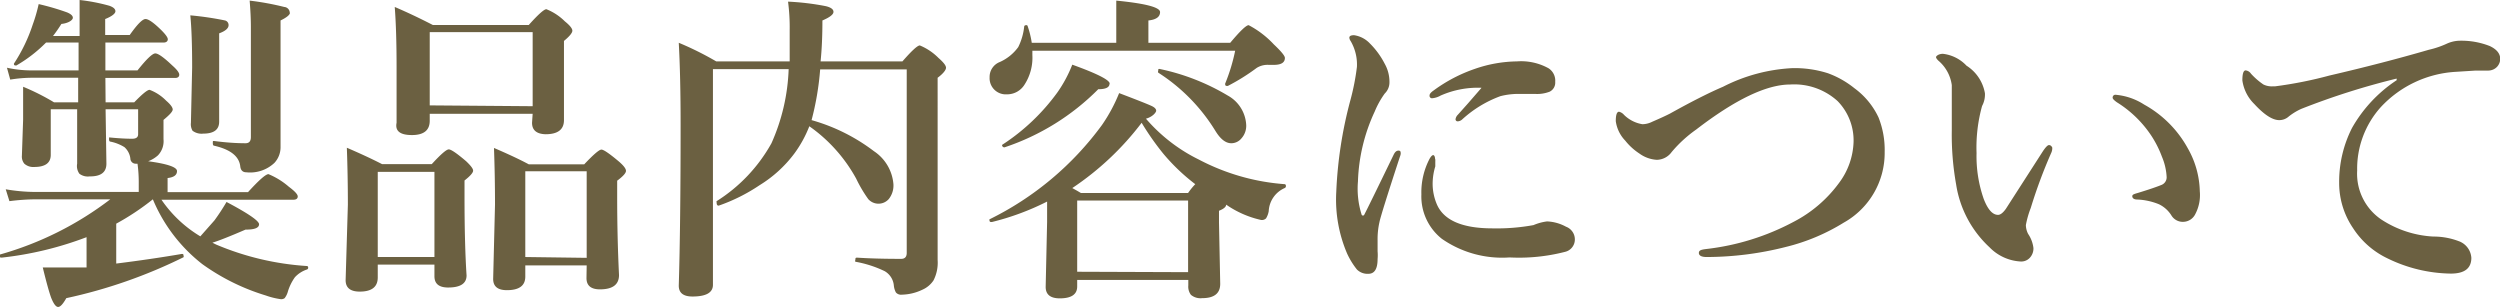
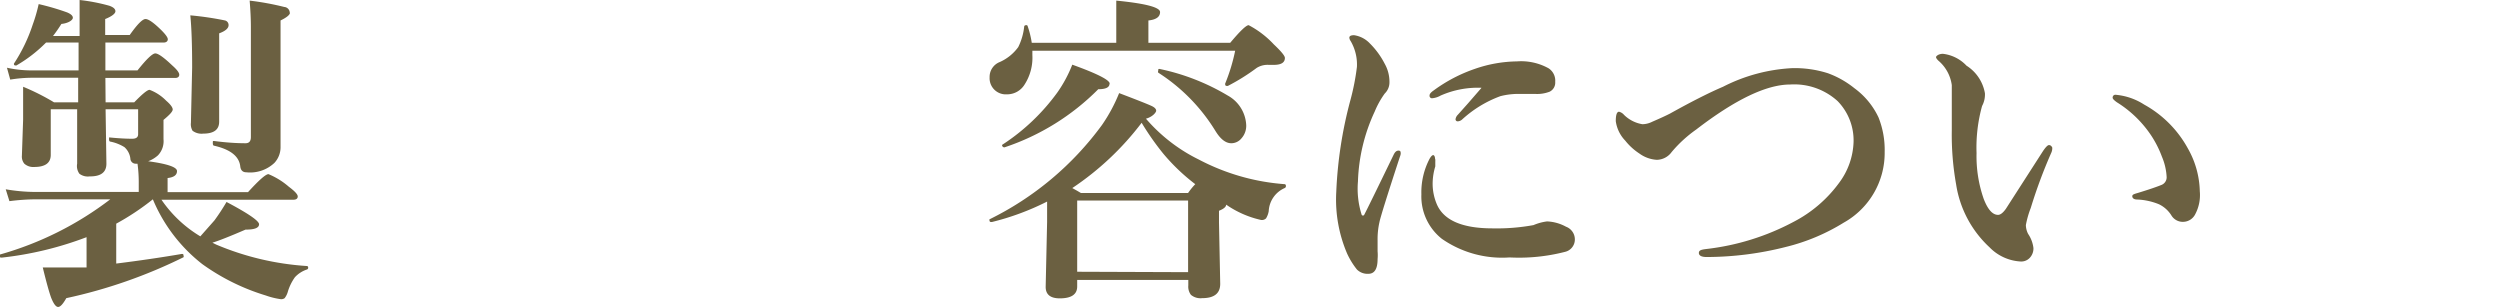
<svg xmlns="http://www.w3.org/2000/svg" viewBox="0 0 122.17 15.01">
  <defs>
    <style>.cls-1{isolation:isolate;}.cls-2{fill:#6b6041;}</style>
  </defs>
  <title>sec2_btn2</title>
  <g id="レイヤー_2" data-name="レイヤー 2">
    <g id="レイヤー_1-2" data-name="レイヤー 1">
      <g class="cls-1">
        <path class="cls-2" d="M5.68,12.88q1.75-.22,3.2-.47c.06,0,.09,0,.09.1a.06.06,0,0,1,0,.06,24.58,24.58,0,0,1-5.73,2Q3,15,2.84,15t-.34-.45q-.15-.41-.41-1.48h.57l.85,0,.72,0V11.59a16.75,16.75,0,0,1-4.15,1c-.06,0-.09,0-.09-.1s0-.05,0-.05A16.05,16.05,0,0,0,5.39,9.74H1.73a10.78,10.78,0,0,0-1.27.09L.28,9.25a8.65,8.65,0,0,0,1.41.13H6.78V9a6.86,6.86,0,0,0-.06-1H6.64a.26.26,0,0,1-.27-.26.89.89,0,0,0-.29-.55,2.07,2.07,0,0,0-.69-.27s-.06,0-.06-.11,0-.1.06-.09q.62.06,1.07.06c.19,0,.29-.07.29-.22V5.34H5.16Q5.2,8,5.2,8q0,.63-.82.62a.68.68,0,0,1-.5-.13A.64.64,0,0,1,3.77,8c0-.14,0-.48,0-1s0-1.22,0-1.66H2.48V7.57q0,.59-.81.59A.65.65,0,0,1,1.19,8a.54.54,0,0,1-.12-.39l.06-1.77q0-.78,0-1.6A11,11,0,0,1,2.64,5H3.82V3.8H1.5a6.81,6.81,0,0,0-1,.09L.34,3.31a5.52,5.52,0,0,0,1.13.13H3.84V2.08H2.25A6.89,6.89,0,0,1,.8,3.2l0,0c-.08,0-.12,0-.12-.09a.07.07,0,0,1,0,0,8,8,0,0,0,.92-1.91,7.83,7.83,0,0,0,.29-1,12,12,0,0,1,1.4.41c.18.08.27.16.27.26s-.19.26-.56.3a7.07,7.07,0,0,1-.41.59h1.3V1.25q0-.48,0-1.25A9.1,9.1,0,0,1,5.34.28c.2.07.3.16.3.27s-.17.25-.5.38v.78h1.2q.55-.78.77-.78t.77.54c.21.21.32.36.32.45s-.07.16-.21.16H5.15V3.44H6.72q.66-.83.87-.83t.83.59q.34.3.34.45c0,.1-.07.16-.2.16H5.15L5.16,5h1.4q.59-.61.75-.61a2.22,2.22,0,0,1,.81.53c.21.18.32.33.32.43s-.15.26-.45.51V6l0,.8a1,1,0,0,1-.27.79,1.5,1.5,0,0,1-.48.29q1.41.19,1.41.48t-.46.34v.69h3.93q.8-.88,1-.88a3.64,3.64,0,0,1,1,.62q.43.32.43.47c0,.1-.07.16-.21.16H7.89a6.09,6.09,0,0,0,1.9,1.79l.69-.78a10.51,10.51,0,0,0,.59-.9q1.59.84,1.59,1.09t-.59.26H12q-1.16.5-1.62.64l.18.09A13.59,13.59,0,0,0,15,13s.06,0,.06.08a.09.09,0,0,1-.06.09,1.39,1.39,0,0,0-.59.38,2.42,2.42,0,0,0-.34.69.91.91,0,0,1-.16.33.28.28,0,0,1-.19.05,3.65,3.65,0,0,1-.73-.18,10.57,10.57,0,0,1-3.1-1.53A7.84,7.84,0,0,1,7.47,9.74a12.35,12.35,0,0,1-1.79,1.19ZM11.17,1.23q0,.23-.46.4v.72l0,3.6q0,.58-.78.58a.73.73,0,0,1-.52-.14A.63.63,0,0,1,9.33,6L9.39,3.3q0-1.66-.09-2.55A15.21,15.21,0,0,1,11,1,.23.23,0,0,1,11.17,1.23Zm3-.61c0,.1-.15.23-.46.38V4.53l0,2.66a1.12,1.12,0,0,1-.3.77,1.73,1.73,0,0,1-1.37.46q-.27,0-.3-.3-.09-.73-1.28-1s-.06,0-.06-.12,0-.11.06-.11Q11.3,7,12,7q.26,0,.26-.3V1.31q0-.56-.06-1.28a13.59,13.59,0,0,1,1.69.31A.29.29,0,0,1,14.16.63Z" />
-         <path class="cls-2" d="M21.23,12.93H18.46v.63q0,.69-.88.69-.69,0-.69-.56L17,10q0-1.36-.05-2.78,1,.43,1.72.8H21.1q.66-.72.83-.72t.85.58c.22.21.34.36.34.46s-.14.26-.42.48v.76q0,2.35.1,3.88,0,.59-.9.59-.67,0-.67-.55Zm0-.37V8.4H18.46v4.16Zm4.8-7H21v.34q0,.7-.87.7T19.38,6l0-2.73q0-1.77-.09-2.93.89.38,1.86.88h4.69q.69-.77.86-.77a2.69,2.69,0,0,1,.9.59q.37.3.37.46T27.56,2v.63l0,3.24q0,.69-.9.69Q26,6.54,26,6Zm0-.37V1.57H21V5.15Zm2.64,7.78h-3v.55q0,.66-.9.66-.67,0-.67-.55L24.19,10q0-1.39-.05-2.77,1.09.47,1.7.8h2.71q.68-.72.84-.72t.85.58q.35.3.35.46t-.43.48v.77q0,2,.09,3.84,0,.7-.93.7-.66,0-.66-.55Zm0-.37V8.37h-3v4.19Z" />
-         <path class="cls-2" d="M39.55,6.17a5.77,5.77,0,0,1-.73,1.33,6.1,6.1,0,0,1-1.7,1.55,8.64,8.64,0,0,1-2,1h0c-.07,0-.1-.05-.1-.16a.07.07,0,0,1,0-.06A7.84,7.84,0,0,0,37.7,7a9.67,9.67,0,0,0,.84-3.62h-3.7V13.92q0,.57-1,.57-.67,0-.67-.53.09-2.94.09-7.87,0-2.36-.09-4A15.16,15.16,0,0,1,35,3h3.59q0-1,0-1.52A9.76,9.76,0,0,0,38.51.08,12.59,12.59,0,0,1,40.35.3q.38.09.38.28T40.19,1q0,1.14-.09,2h4q.68-.78.85-.78a2.77,2.77,0,0,1,.91.61c.24.21.37.37.37.48s-.14.29-.41.49V5.28l0,7.42a1.91,1.91,0,0,1-.2,1,1.25,1.25,0,0,1-.55.46,2.43,2.43,0,0,1-1,.24.33.33,0,0,1-.29-.11.91.91,0,0,1-.1-.34.9.9,0,0,0-.45-.7,5.51,5.51,0,0,0-1.43-.46.07.07,0,0,1,0-.08c0-.08,0-.12.08-.12q.9.06,2.16.06c.18,0,.27-.1.27-.29V3.39H40.08a13.89,13.89,0,0,1-.42,2.48,9.11,9.11,0,0,1,3.05,1.52A2.14,2.14,0,0,1,43.66,9a1.06,1.06,0,0,1-.23.73.67.67,0,0,1-1,0,6.54,6.54,0,0,1-.59-1A7.56,7.56,0,0,0,39.55,6.17Z" />
        <path class="cls-2" d="M56,5.8a8.16,8.16,0,0,0,2.59,2,10.67,10.67,0,0,0,4.19,1.2s.06,0,.06.09a.1.1,0,0,1-.06.1A1.3,1.3,0,0,0,62,10.32a1,1,0,0,1-.13.35.29.29,0,0,1-.24.08A4.82,4.82,0,0,1,59.92,10q0,.16-.35.3v.57l.06,3q0,.7-.88.7a.73.73,0,0,1-.55-.16.66.66,0,0,1-.13-.46v-.27H52.64V14q0,.58-.85.58-.69,0-.69-.56l.07-3.17q0-.64,0-1a12.62,12.62,0,0,1-2.7,1c-.08,0-.12,0-.12-.13a.05.05,0,0,1,0,0,15,15,0,0,0,5.5-4.61,7.91,7.91,0,0,0,.84-1.56q1.34.51,1.59.63c.15.07.22.15.22.23S56.33,5.71,56,5.8ZM50.42,2.09h4.13V1.33q0-.93,0-1.3,2.14.21,2.14.56T56.12,1V2.09h4q.72-.86.9-.86a4.6,4.6,0,0,1,1.23.94q.54.51.54.66,0,.34-.54.34H62a1,1,0,0,0-.59.15A10,10,0,0,1,60,4.2h0c-.09,0-.13,0-.13-.11a0,0,0,0,1,0,0,9,9,0,0,0,.49-1.61H50.45c0,.08,0,.15,0,.21a2.42,2.42,0,0,1-.38,1.44,1,1,0,0,1-.87.48.79.79,0,0,1-.84-.83.78.78,0,0,1,.5-.75,2.23,2.23,0,0,0,.9-.73,2.94,2.94,0,0,0,.29-1s0-.07.1-.07a.06.06,0,0,1,.07.05A4.55,4.55,0,0,1,50.42,2.09Zm3.8,2q0,.27-.55.27A11.62,11.62,0,0,1,49.09,7.2h0a.11.11,0,0,1-.12-.12.05.05,0,0,1,0,0,10.17,10.17,0,0,0,2.7-2.56,6.35,6.35,0,0,0,.73-1.36Q54.23,3.82,54.23,4.09ZM55.79,6A14,14,0,0,1,52.4,9.19l.25.14.17.1h5.24A3.43,3.43,0,0,1,58.41,9a9.65,9.65,0,0,1-1.57-1.5A13.15,13.15,0,0,1,55.79,6Zm2.27,7.3V9.8H52.64v3.48ZM60.9,6.11a.92.92,0,0,1-.24.66.64.64,0,0,1-.49.23q-.41,0-.78-.61A8.9,8.9,0,0,0,56.6,3.55a.11.11,0,0,1,0-.09c0-.07,0-.1.07-.09A10.79,10.79,0,0,1,60,4.67,1.74,1.74,0,0,1,60.9,6.11Z" />
        <path class="cls-2" d="M68.41,7.66q-.93,2.84-1,3.2a3.77,3.77,0,0,0-.09.89s0,.22,0,.53a2.14,2.14,0,0,1,0,.38q0,.72-.45.72a.73.73,0,0,1-.56-.21,3.75,3.75,0,0,1-.48-.78,6.7,6.7,0,0,1-.53-3,20.46,20.46,0,0,1,.69-4.49,11.6,11.6,0,0,0,.32-1.63A2.27,2.27,0,0,0,66,2a.31.31,0,0,1-.06-.16c0-.08.08-.12.23-.12a1.32,1.32,0,0,1,.77.4,3.92,3.92,0,0,1,.73,1A1.79,1.79,0,0,1,67.9,4a.76.76,0,0,1-.23.57,4.26,4.26,0,0,0-.49.88,8.71,8.71,0,0,0-.82,3.42,4.22,4.22,0,0,0,.18,1.62.07.07,0,0,0,.13,0q.21-.4,1.44-2.94c.06-.12.13-.19.23-.19s.11.05.11.16A.61.61,0,0,1,68.41,7.66Zm1.73.12a1.17,1.17,0,0,1,0,.13c0,.08,0,.16,0,.22a2.94,2.94,0,0,0-.13.84,2.57,2.57,0,0,0,.2,1q.5,1.19,2.73,1.19A9.94,9.94,0,0,0,74.94,11a2.48,2.48,0,0,1,.66-.18,2.11,2.11,0,0,1,.93.26.66.66,0,0,1,.43.61.62.62,0,0,1-.49.62,9,9,0,0,1-2.7.27,5.16,5.16,0,0,1-3.31-.91,2.64,2.64,0,0,1-1-2.17,3.54,3.54,0,0,1,.4-1.74c.07-.12.13-.18.18-.18S70.13,7.67,70.13,7.78Zm2.26-3.49a4.5,4.5,0,0,0-2,.38A1,1,0,0,1,70,4.8a.12.12,0,0,1-.14-.14c0-.07.07-.15.2-.24a7.48,7.48,0,0,1,2-1.05A6.49,6.49,0,0,1,74.13,3a2.76,2.76,0,0,1,1.55.34A.72.72,0,0,1,76,4a.49.49,0,0,1-.27.48,1.69,1.69,0,0,1-.71.11l-.75,0a3.53,3.53,0,0,0-.95.11,5.65,5.65,0,0,0-1.87,1.14.35.35,0,0,1-.21.09.1.1,0,0,1-.11-.11.38.38,0,0,1,.11-.21l.5-.56Z" />
        <path class="cls-2" d="M84.2,4.24a8.34,8.34,0,0,1,3.38-.91,5.35,5.35,0,0,1,1.75.25,4.55,4.55,0,0,1,1.29.73,3.73,3.73,0,0,1,1.18,1.43,4.29,4.29,0,0,1,.3,1.69,3.9,3.9,0,0,1-2,3.45,9.78,9.78,0,0,1-2.84,1.19,15.78,15.78,0,0,1-3.86.49c-.25,0-.38-.07-.38-.2s.12-.16.35-.19a11.94,11.94,0,0,0,4.3-1.34,6.38,6.38,0,0,0,2.2-1.89,3.52,3.52,0,0,0,.71-2,2.75,2.75,0,0,0-.78-2,3.15,3.15,0,0,0-2.32-.81q-1.73,0-4.59,2.2a6.29,6.29,0,0,0-1.2,1.1.91.91,0,0,1-.73.38,1.61,1.61,0,0,1-.85-.31,2.93,2.93,0,0,1-.69-.63,1.7,1.7,0,0,1-.46-.95q0-.46.16-.46a.47.47,0,0,1,.24.15,1.66,1.66,0,0,0,.9.46,1.09,1.09,0,0,0,.48-.12q.58-.25.87-.4Q83.19,4.67,84.2,4.24Z" />
        <path class="cls-2" d="M100.24,7.47a24.31,24.31,0,0,0-1,2.69A4.59,4.59,0,0,0,99,11a1,1,0,0,0,.11.43,1.55,1.55,0,0,1,.26.69.67.67,0,0,1-.17.47.57.57,0,0,1-.44.19,2.29,2.29,0,0,1-1.53-.69A5.28,5.28,0,0,1,95.59,9a13.76,13.76,0,0,1-.21-2.62l0-1.45c0-.29,0-.54,0-.77a1.9,1.9,0,0,0-.66-1.2c-.07-.07-.11-.13-.11-.17s.11-.16.34-.16a1.88,1.88,0,0,1,1.15.58A2,2,0,0,1,97,4.56a1.19,1.19,0,0,1-.14.62,7.6,7.6,0,0,0-.27,2.3,6.31,6.31,0,0,0,.35,2.24q.3.78.7.78.17,0,.38-.29l1.8-2.8q.21-.32.31-.32t.16.12A.55.55,0,0,1,100.24,7.47Zm3.13-2.84a3.05,3.05,0,0,1,1.41.48,5.41,5.41,0,0,1,2.14,2.15,4.42,4.42,0,0,1,.58,2.09,2,2,0,0,1-.24,1.15.67.67,0,0,1-.55.34.65.65,0,0,1-.59-.3,1.47,1.47,0,0,0-.62-.56,3.14,3.14,0,0,0-1.06-.23c-.16,0-.24-.07-.24-.16s.1-.11.3-.17q.75-.23,1.12-.38a.4.4,0,0,0,.26-.38,2.91,2.91,0,0,0-.23-1,5.1,5.1,0,0,0-.54-1.06A5.51,5.51,0,0,0,103.45,5c-.14-.1-.21-.17-.21-.23S103.28,4.63,103.38,4.63Z" />
-         <path class="cls-2" d="M117.12,3.92V3.84a35.79,35.79,0,0,0-4.66,1.48,2.92,2.92,0,0,0-.61.37.69.69,0,0,1-.47.18q-.49,0-1.21-.78a2,2,0,0,1-.59-1.16q0-.49.16-.49a.36.36,0,0,1,.26.16,3.42,3.42,0,0,0,.61.53.94.94,0,0,0,.45.09h.11a20,20,0,0,0,2.67-.53q2.59-.6,4.86-1.26a4.4,4.4,0,0,0,.88-.3,1.59,1.59,0,0,1,.61-.14,3.78,3.78,0,0,1,1.48.26c.34.16.51.37.51.63s-.2.56-.59.57l-.63,0-.95.06a5.42,5.42,0,0,0-3.67,1.73,4.5,4.5,0,0,0-1.15,3.1,2.7,2.7,0,0,0,1.17,2.38,5.14,5.14,0,0,0,2.55.84,3.44,3.44,0,0,1,1.23.22.93.93,0,0,1,.63.82q0,.77-1,.77a7.24,7.24,0,0,1-3.11-.75,4.1,4.1,0,0,1-1.67-1.47,3.92,3.92,0,0,1-.68-2.21,5.8,5.8,0,0,1,.63-2.69A6.81,6.81,0,0,1,117.12,3.92Z" />
      </g>
    </g>
  </g>
</svg>